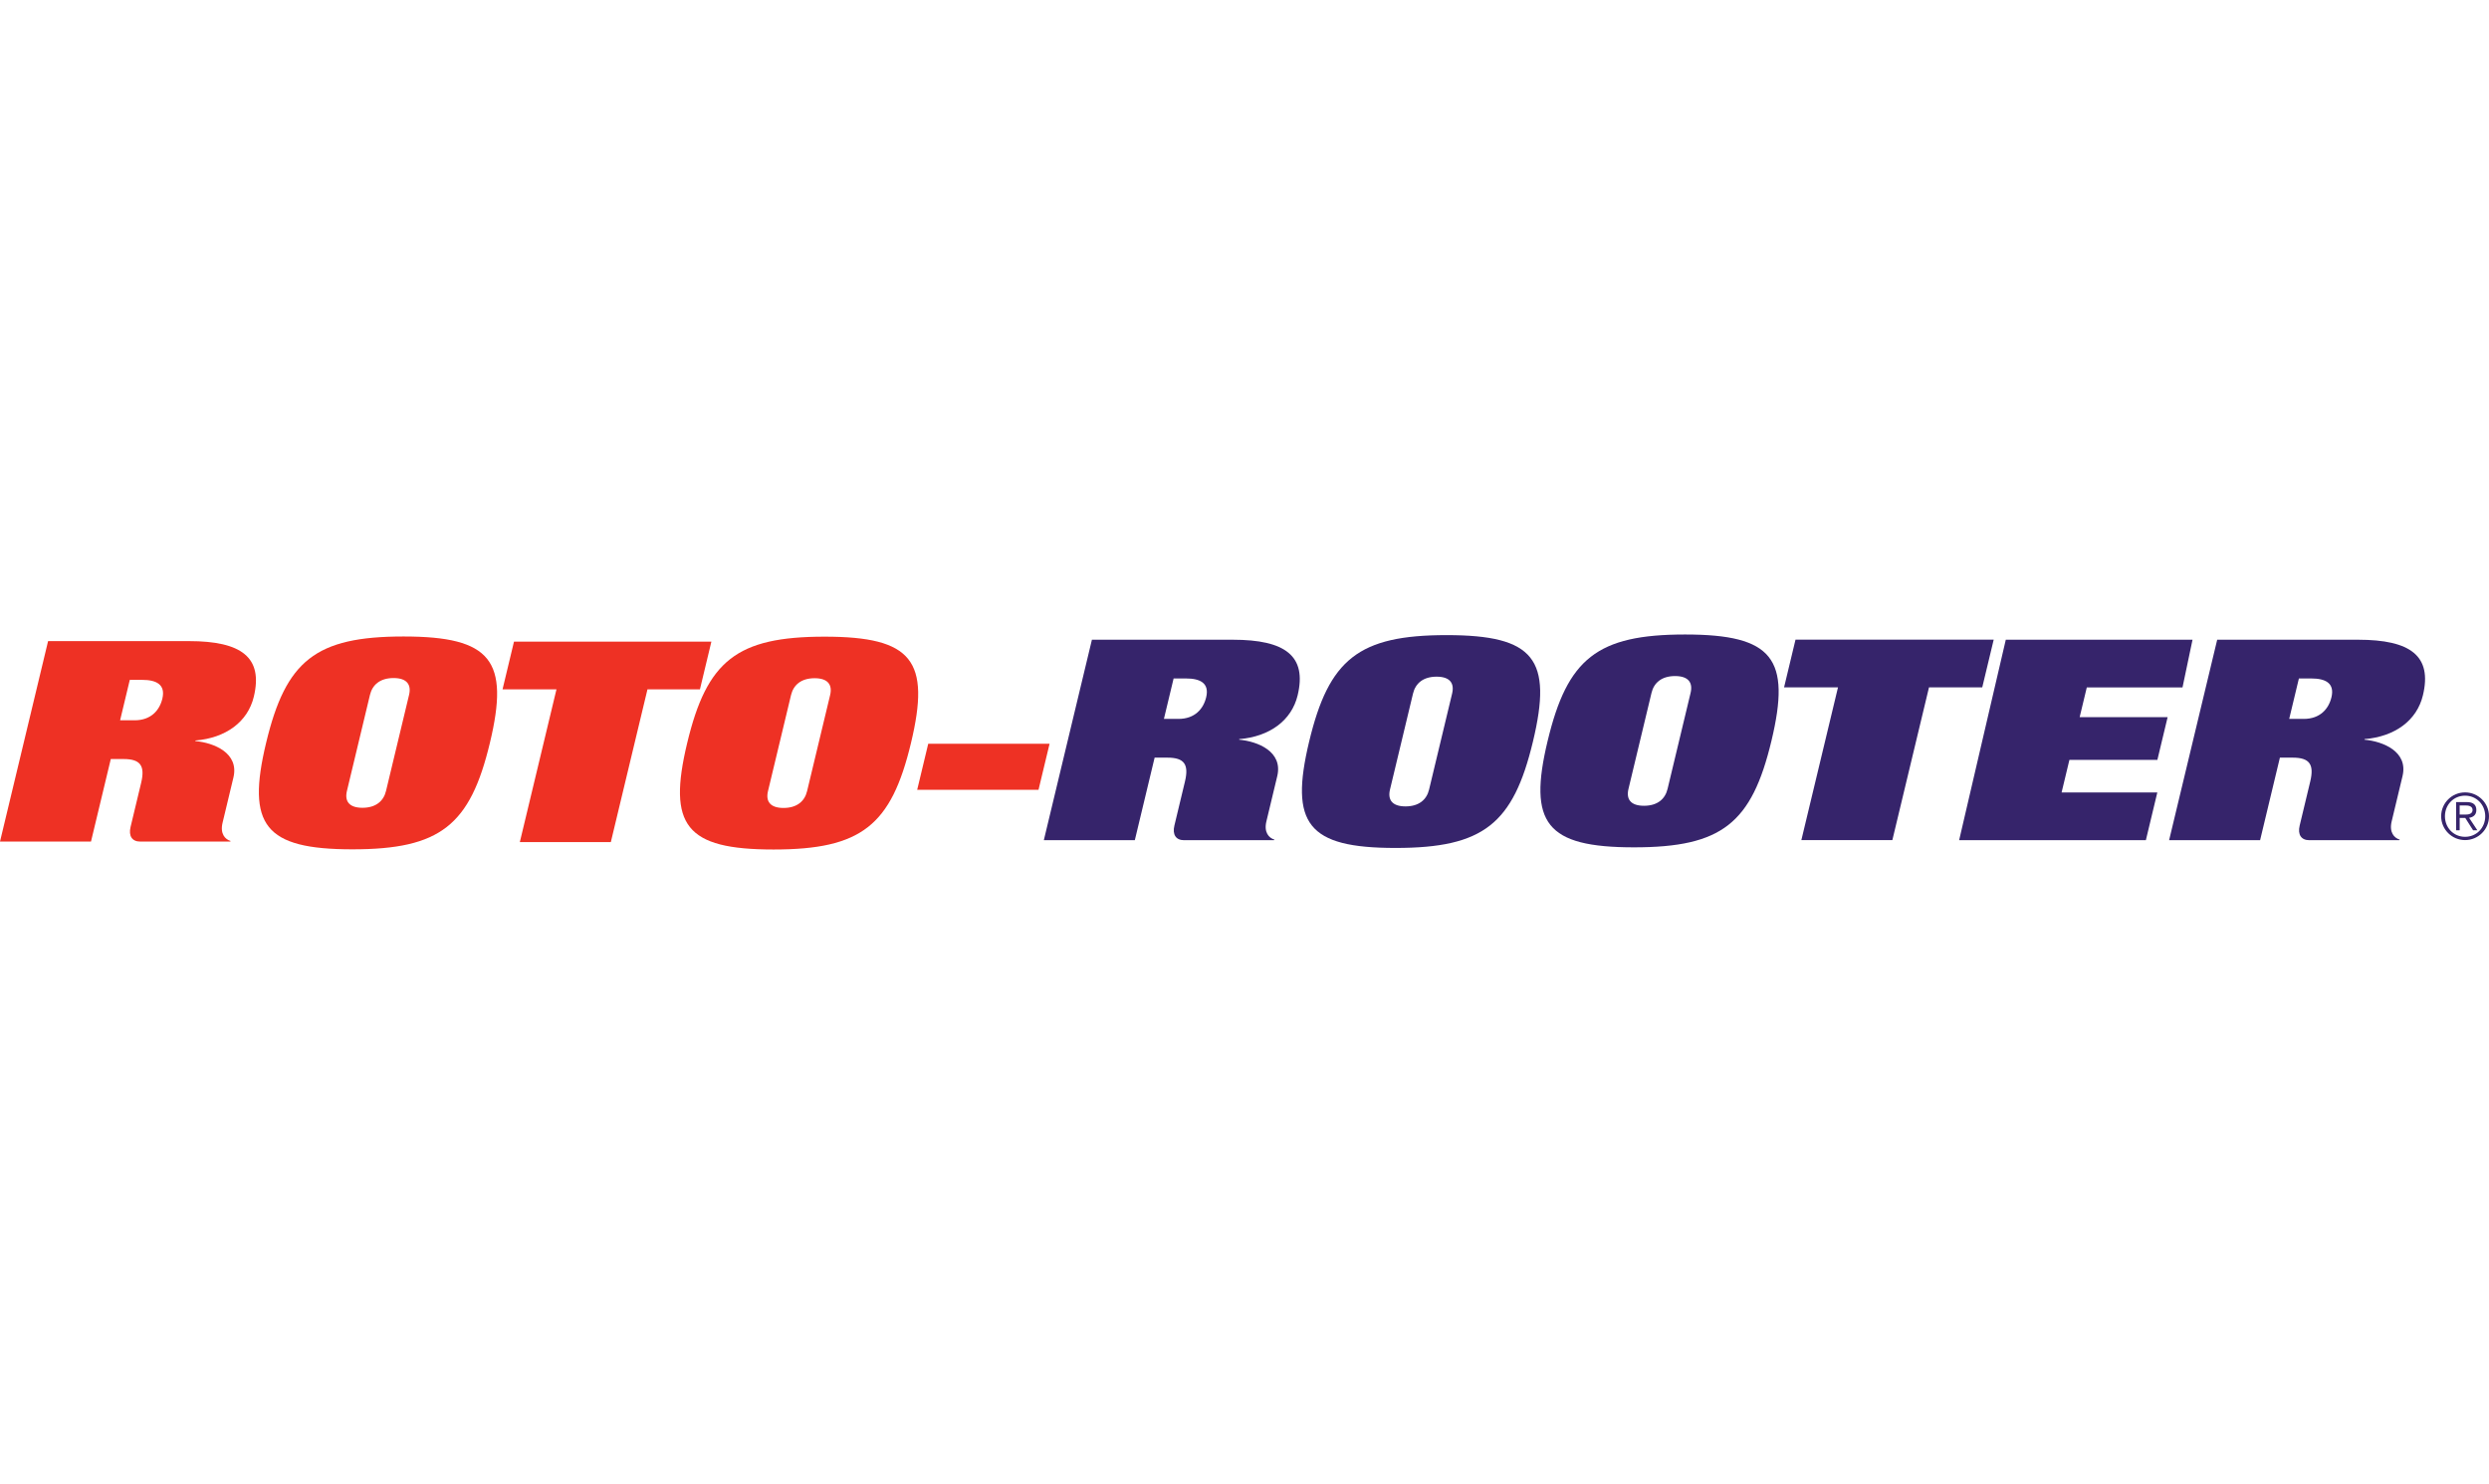
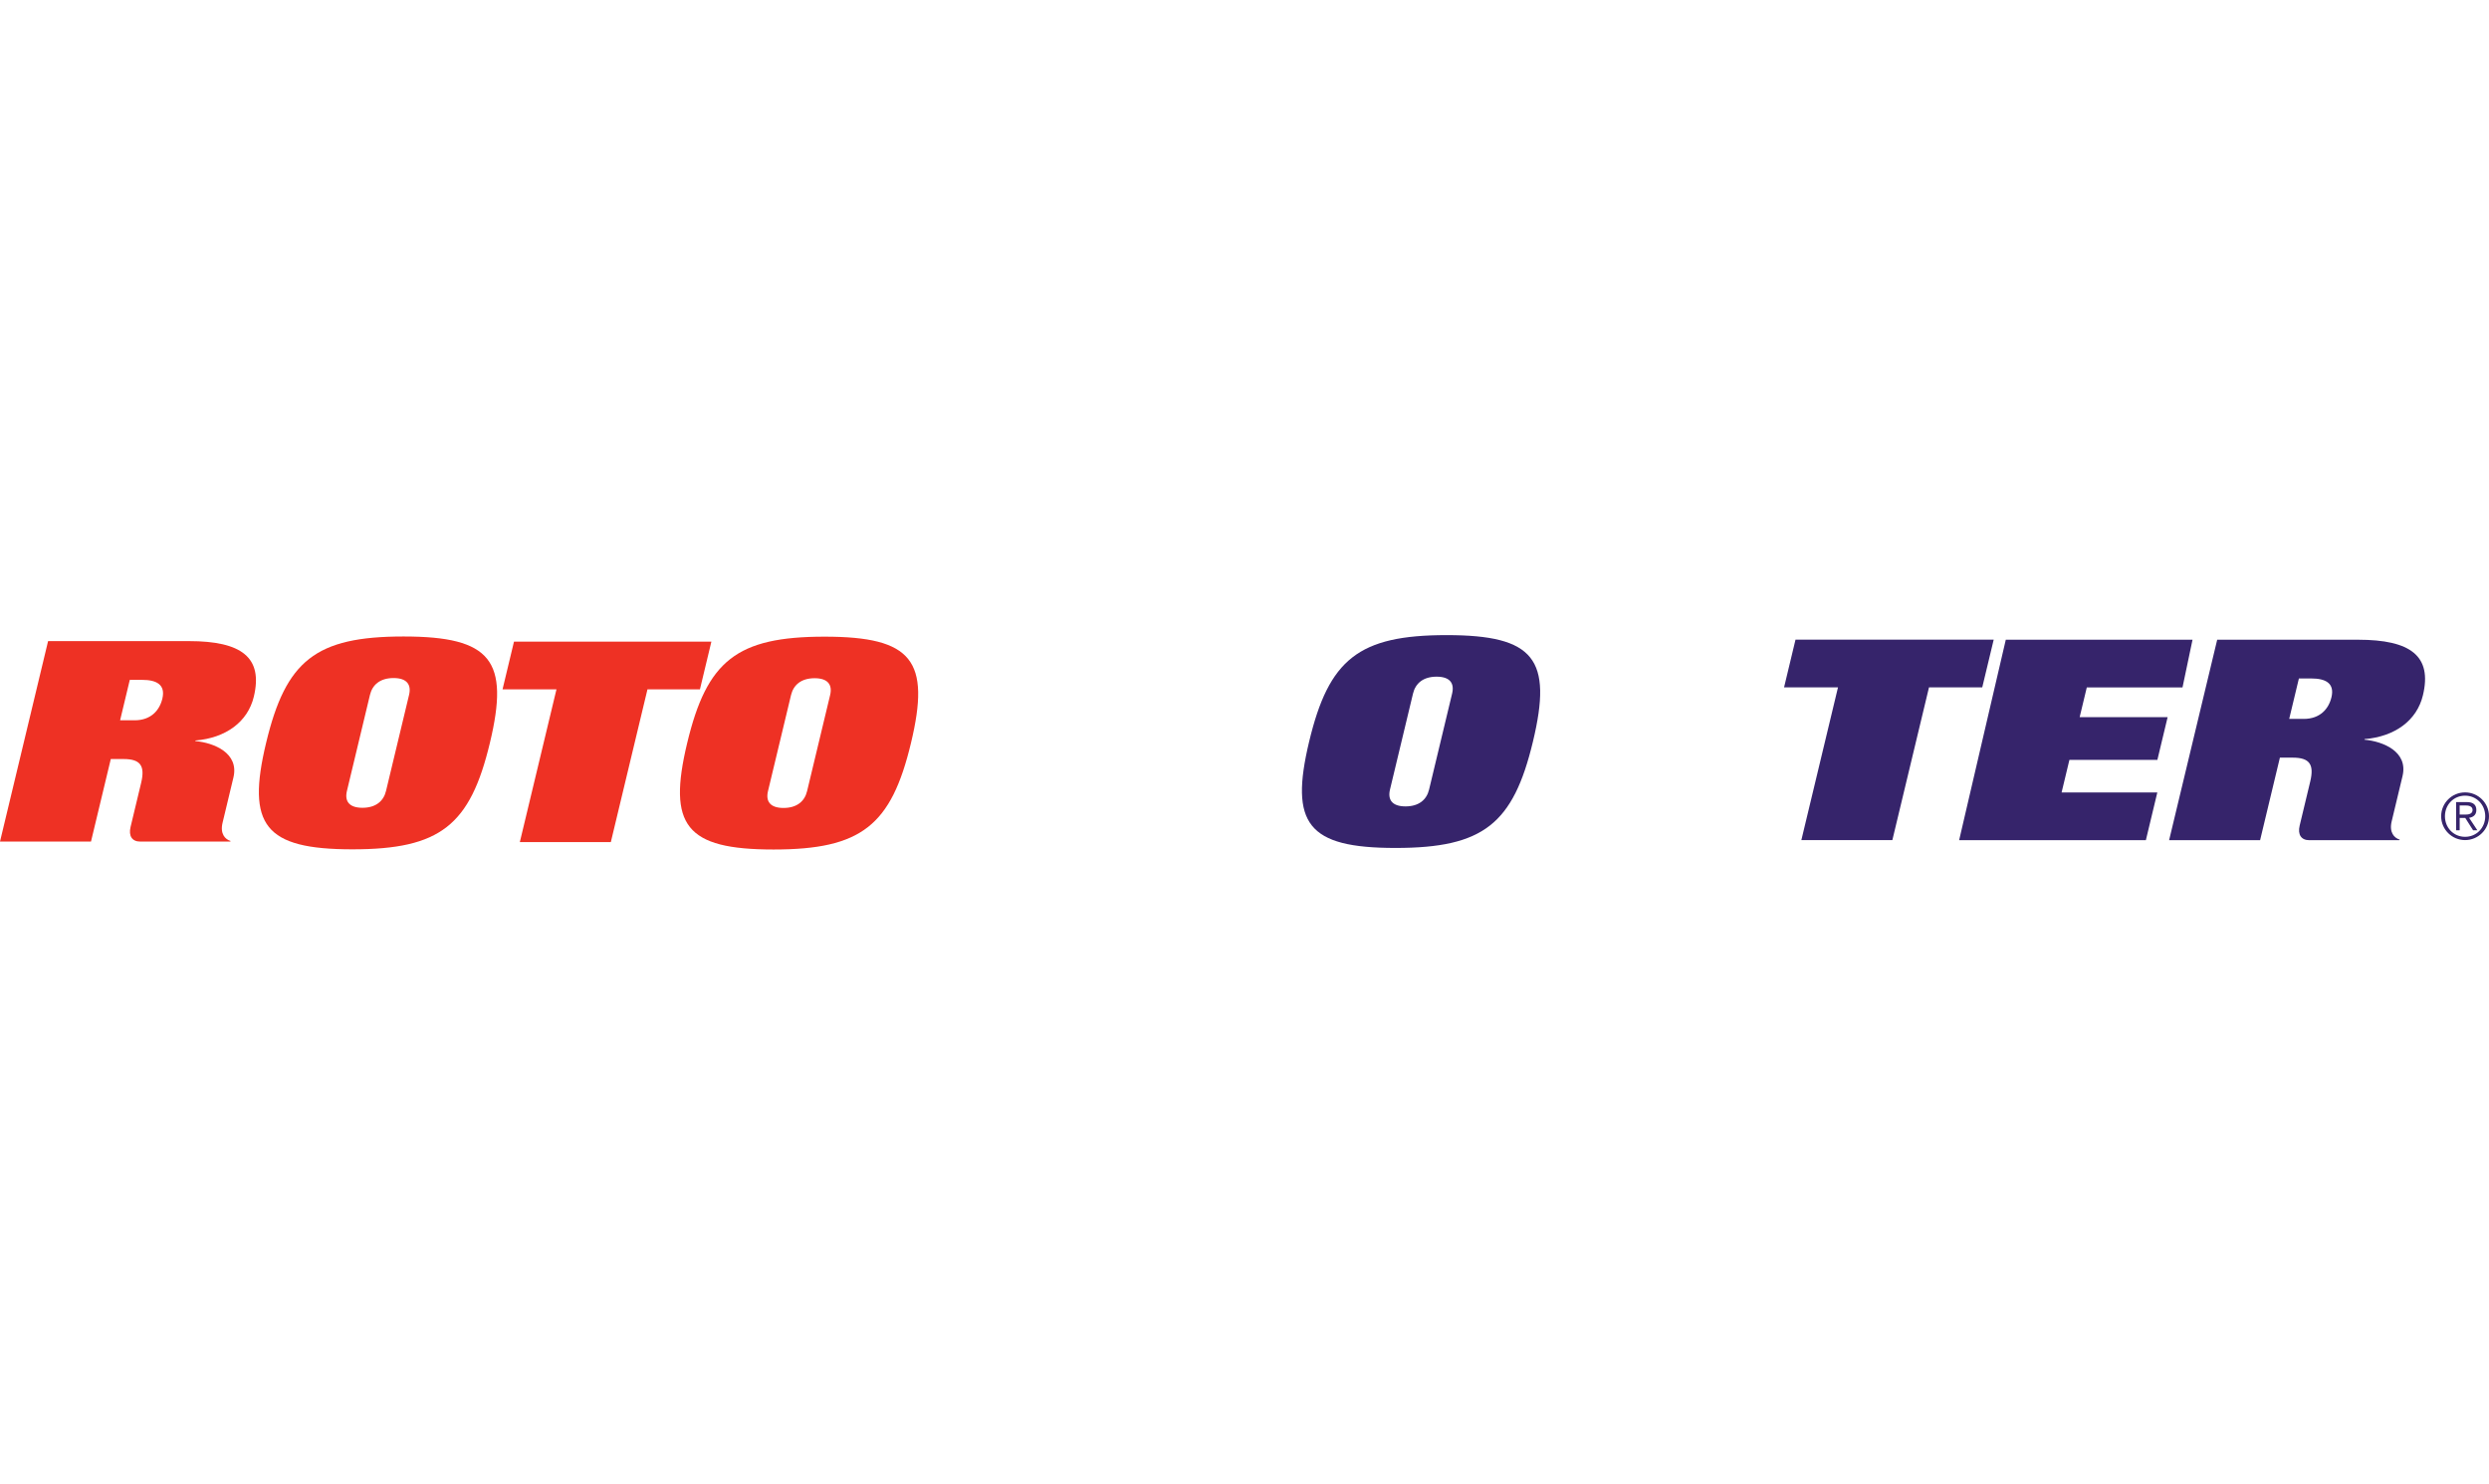
<svg xmlns="http://www.w3.org/2000/svg" width="500" viewBox="0 0 3450.95 298.2">
  <defs>
    <style>
      .cls-1 {
        fill: #36246b;
      }

      .cls-2 {
        fill: #ee3124;
      }
    </style>
  </defs>
  <path class="cls-2" d="M368.94,150.36c-27.36,114.1-2.21,147.59,119.75,147.59s163.18-33.49,190.54-147.59c27.36-114.1,2.22-147.6-119.75-147.6s-163.18,33.49-190.54,147.6ZM512.95,83.77c3.36-14.02,14.02-23.37,32.71-23.37s24.86,9.35,21.5,23.37l-31.94,133.19c-3.36,14.02-14.02,23.37-32.71,23.37s-24.86-9.35-21.5-23.37l31.94-133.19Z" />
  <polygon class="cls-2" points="696.76 76.11 771.53 76.11 720.72 287.96 846.9 287.96 897.7 76.11 970.44 76.11 986.32 9.91 712.63 9.91 696.76 76.11" />
  <path class="cls-2" d="M952.74,150.6c-27.36,114.1-2.21,147.6,119.75,147.6s163.18-33.49,190.54-147.6c27.36-114.1,2.22-147.59-119.75-147.59s-163.18,33.49-190.54,147.59ZM1096.75,84.01c3.36-14.02,14.02-23.37,32.71-23.37s24.86,9.35,21.5,23.37l-31.94,133.19c-3.36,14.02-14.02,23.36-32.71,23.36s-24.86-9.34-21.5-23.36l31.94-133.19Z" />
-   <polygon class="cls-2" points="1271.66 215.4 1439.89 215.4 1455.21 151.53 1286.97 151.53 1271.66 215.4" />
  <path class="cls-2" d="M179.95,62.93h17.29c19.16,0,32.62,6.23,27.85,26.09-3.83,15.96-15.6,29.98-38.49,29.98h-20.09l13.45-56.07ZM0,287.21h126.16l27.45-114.48h17.76c23.36,0,30,9.35,24.3,33.1l-14.66,61.13c-2.99,12.46,2.15,20.25,13.37,20.25h124.76l.66-.78c-7.85-2.34-14.86-10.12-11.22-25.31l15.03-62.69c8.22-34.26-27.21-48.28-52.81-50.62l.19-.78c41.96-3.5,72.52-25.7,80.92-60.75,13.07-54.51-17.02-77.1-89.92-77.1H66.67L0,287.21Z" />
  <g>
    <polygon class="cls-1" points="2716.32 285.25 2975.21 285.25 2991.09 219.05 2858.37 219.05 2869.2 173.88 2991.17 173.88 3005.36 114.68 2883.4 114.68 2893.3 73.4 3026.01 73.4 3039.91 7.2 2781.01 7.2 2716.32 285.25" />
    <path class="cls-1" d="M1815.12,148.45c-27.36,114.11-2.21,147.6,119.75,147.6s163.18-33.49,190.55-147.6c27.36-114.1,2.21-147.59-119.76-147.59s-163.18,33.49-190.54,147.59ZM1959.13,81.86c3.36-14.02,14.02-23.37,32.71-23.37s24.86,9.35,21.5,23.37l-31.94,133.18c-3.36,14.02-14.01,23.37-32.71,23.37s-24.87-9.35-21.5-23.37l31.94-133.18Z" />
-     <path class="cls-1" d="M2145.76,147.59c-27.37,114.11-2.22,147.6,119.76,147.6s163.17-33.49,190.54-147.6c27.36-114.1,2.22-147.59-119.75-147.59s-163.18,33.49-190.54,147.59ZM2289.77,81c3.36-14.02,14.01-23.36,32.7-23.36s24.87,9.34,21.51,23.36l-31.94,133.19c-3.36,14.02-14.01,23.36-32.7,23.36s-24.87-9.34-21.5-23.36l31.94-133.19Z" />
    <polygon class="cls-1" points="2473.57 73.34 2548.34 73.34 2497.54 285.19 2623.71 285.19 2674.52 73.34 2748.35 73.34 2764.23 7.14 2489.44 7.14 2473.57 73.34" />
    <path class="cls-1" d="M3187.36,60.99h17.29c19.16,0,32.62,6.23,27.86,26.09-3.83,15.97-15.6,29.99-38.5,29.99h-20.09l13.45-56.07ZM3007.42,285.28h126.16l27.45-114.48h17.76c23.36,0,30,9.35,24.3,33.1l-14.66,61.14c-2.99,12.46,2.16,20.25,13.37,20.25h124.76l.65-.78c-7.85-2.34-14.86-10.13-11.22-25.31l15.03-62.69c8.22-34.27-27.2-48.28-52.81-50.62l.19-.78c41.96-3.51,72.52-25.7,80.92-60.75,13.08-54.51-17.02-77.1-89.92-77.1h-195.31l-66.67,278.03Z" />
-     <path class="cls-1" d="M1627.2,60.99h17.29c19.16,0,32.61,6.23,27.85,26.09-3.83,15.97-15.6,29.99-38.5,29.99h-20.1l13.45-56.07ZM1447.25,285.28h126.16l27.45-114.48h17.76c23.36,0,30,9.35,24.3,33.1l-14.66,61.14c-2.99,12.46,2.15,20.25,13.37,20.25h124.76l.66-.78c-7.85-2.34-14.86-10.13-11.22-25.31l15.04-62.69c8.22-34.27-27.2-48.28-52.81-50.62l.18-.78c41.96-3.51,72.52-25.7,80.92-60.75,13.07-54.51-17.02-77.1-89.92-77.1h-195.32l-66.67,278.03Z" />
    <path class="cls-1" d="M3410.28,254.42h7.77l10.82,17.1h5.94l-11.44-17.28c5.41-.79,10.04-3.84,10.04-10.74,0-7.24-4.28-11.08-13.18-11.08h-14.84v39.1h4.89v-17.1ZM3410.28,249.71v-12.57h8.73c5.93,0,9.16,2.27,9.16,6.28s-3.23,6.28-9.16,6.28h-8.73ZM3384.62,252.06c0,18.41,15.01,33.08,33.16,33.08s33.16-14.66,33.16-33.08-15.01-33.08-33.16-33.08-33.16,14.66-33.16,33.08ZM3389.86,252.06c0-16.06,12.14-28.54,27.93-28.54s27.93,12.48,27.93,28.54-12.13,28.54-27.93,28.54-27.93-12.48-27.93-28.54Z" />
  </g>
</svg>